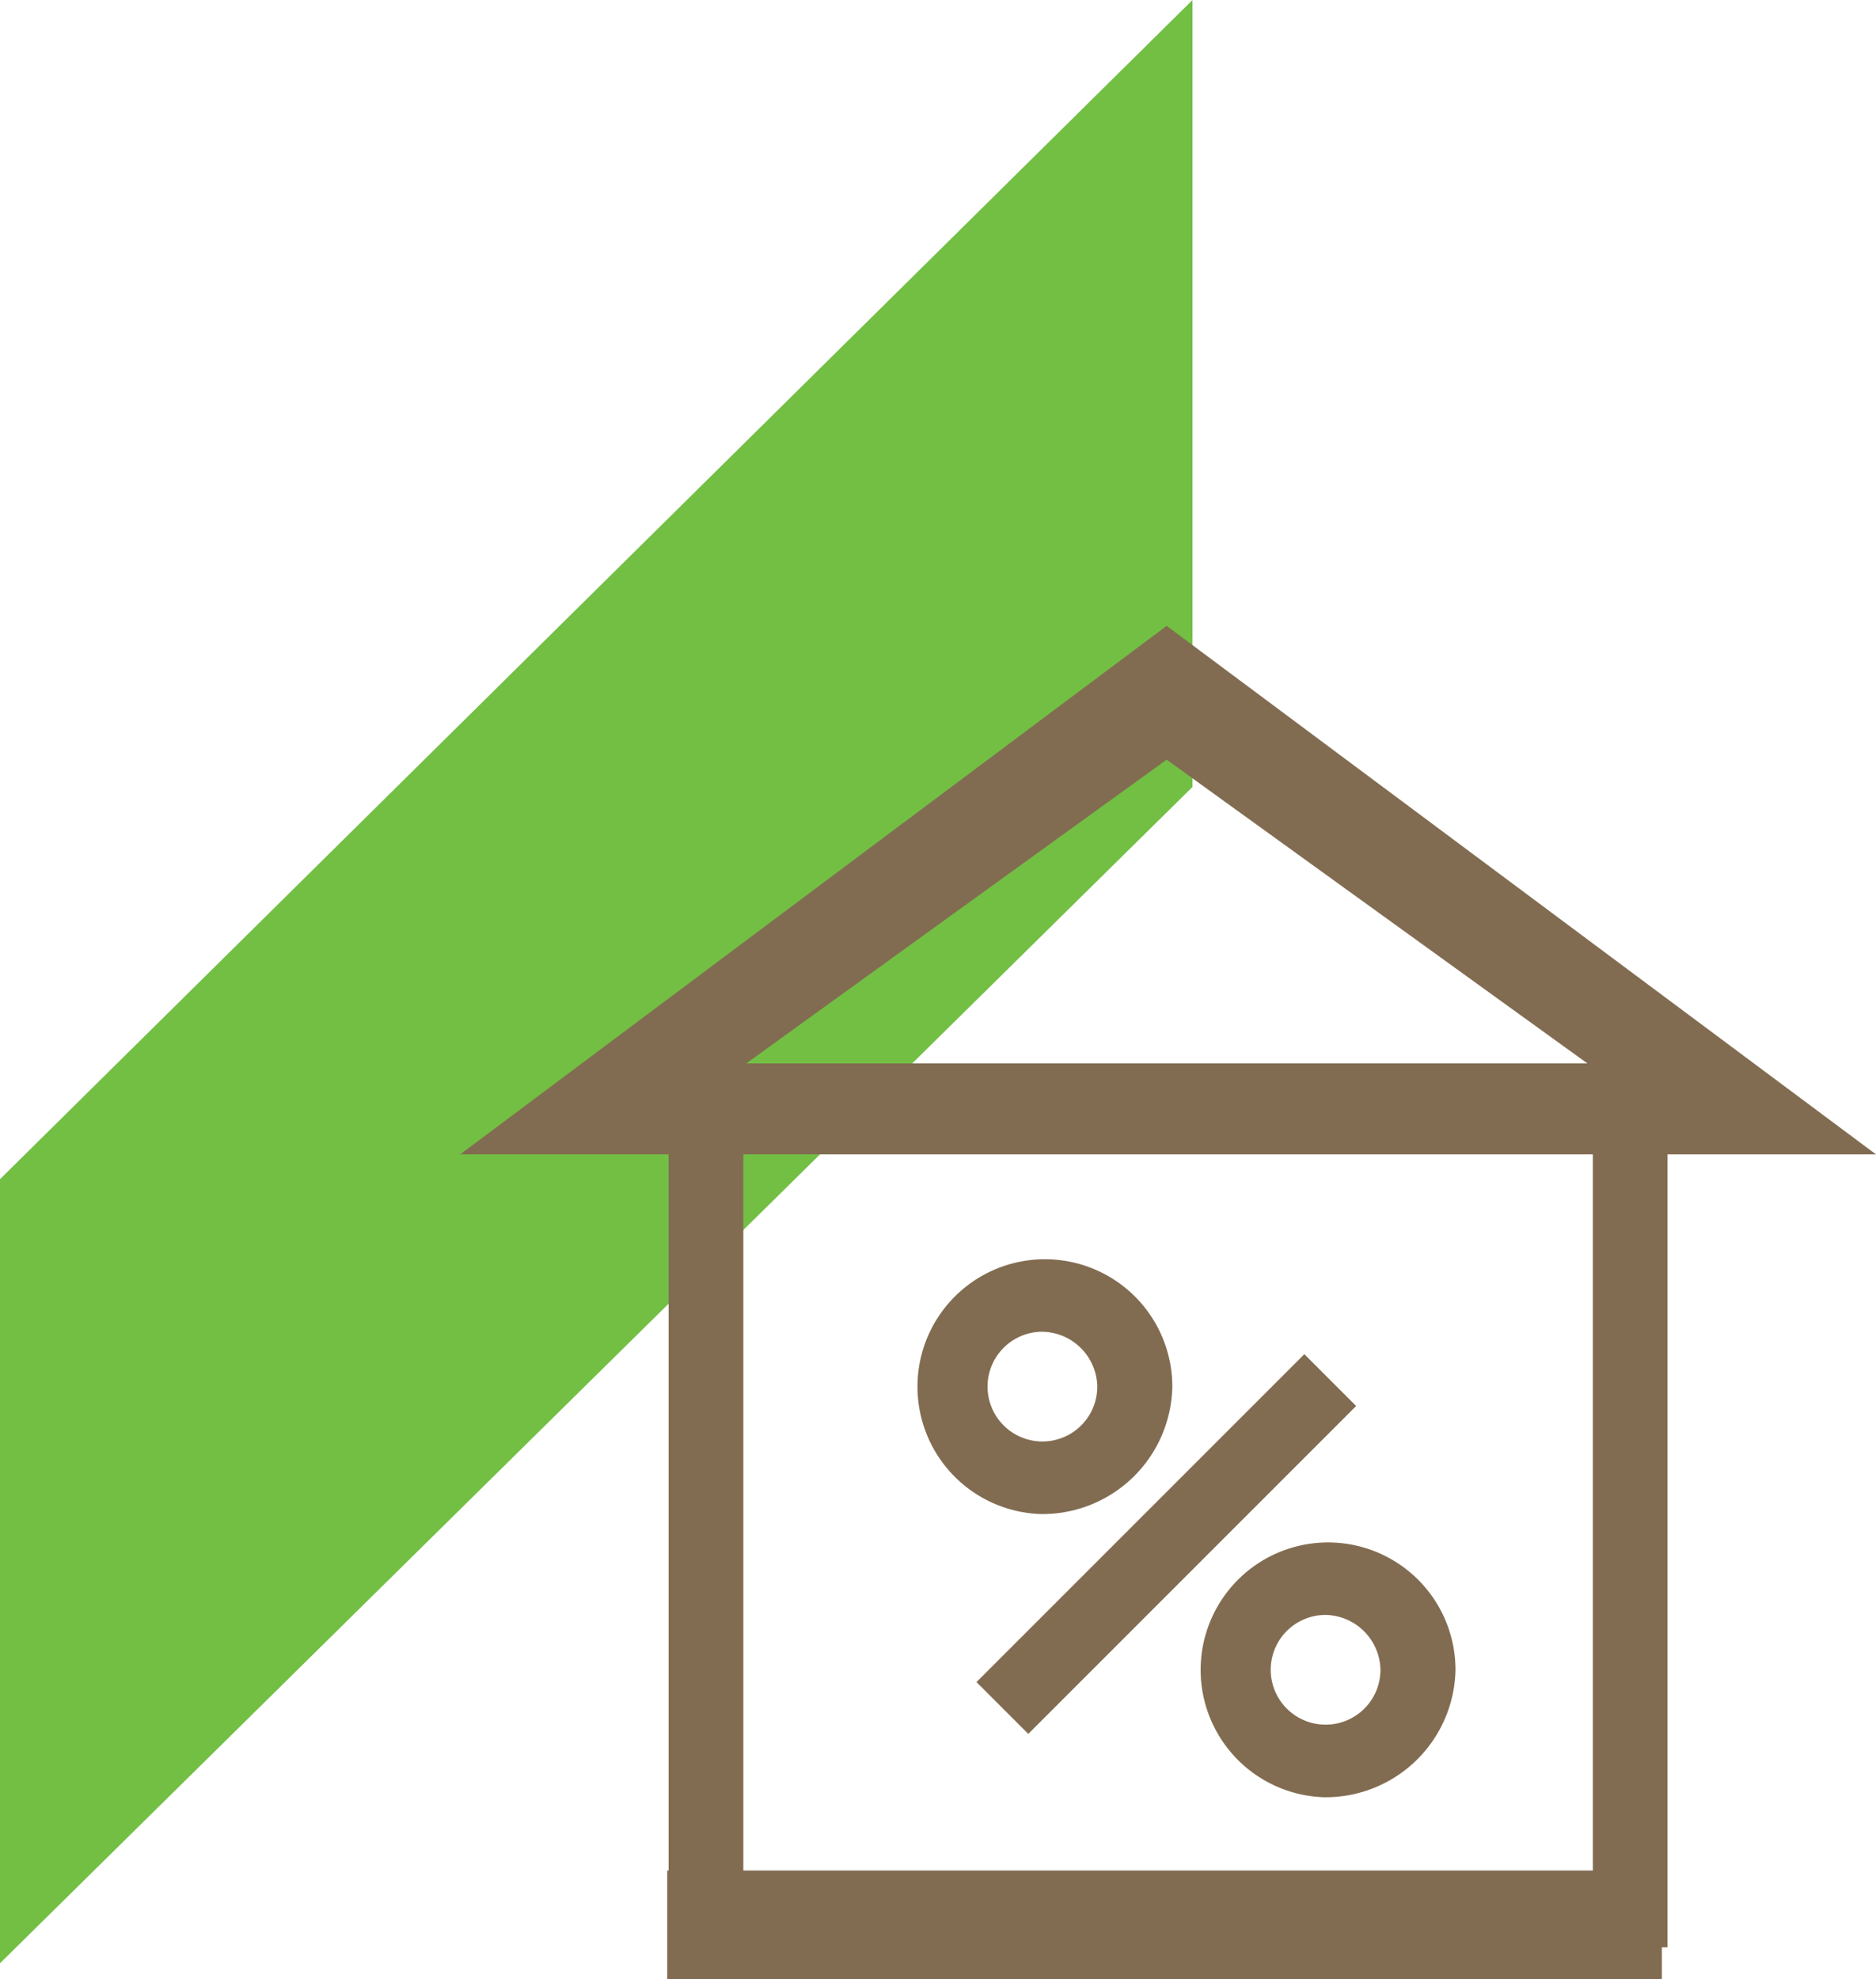
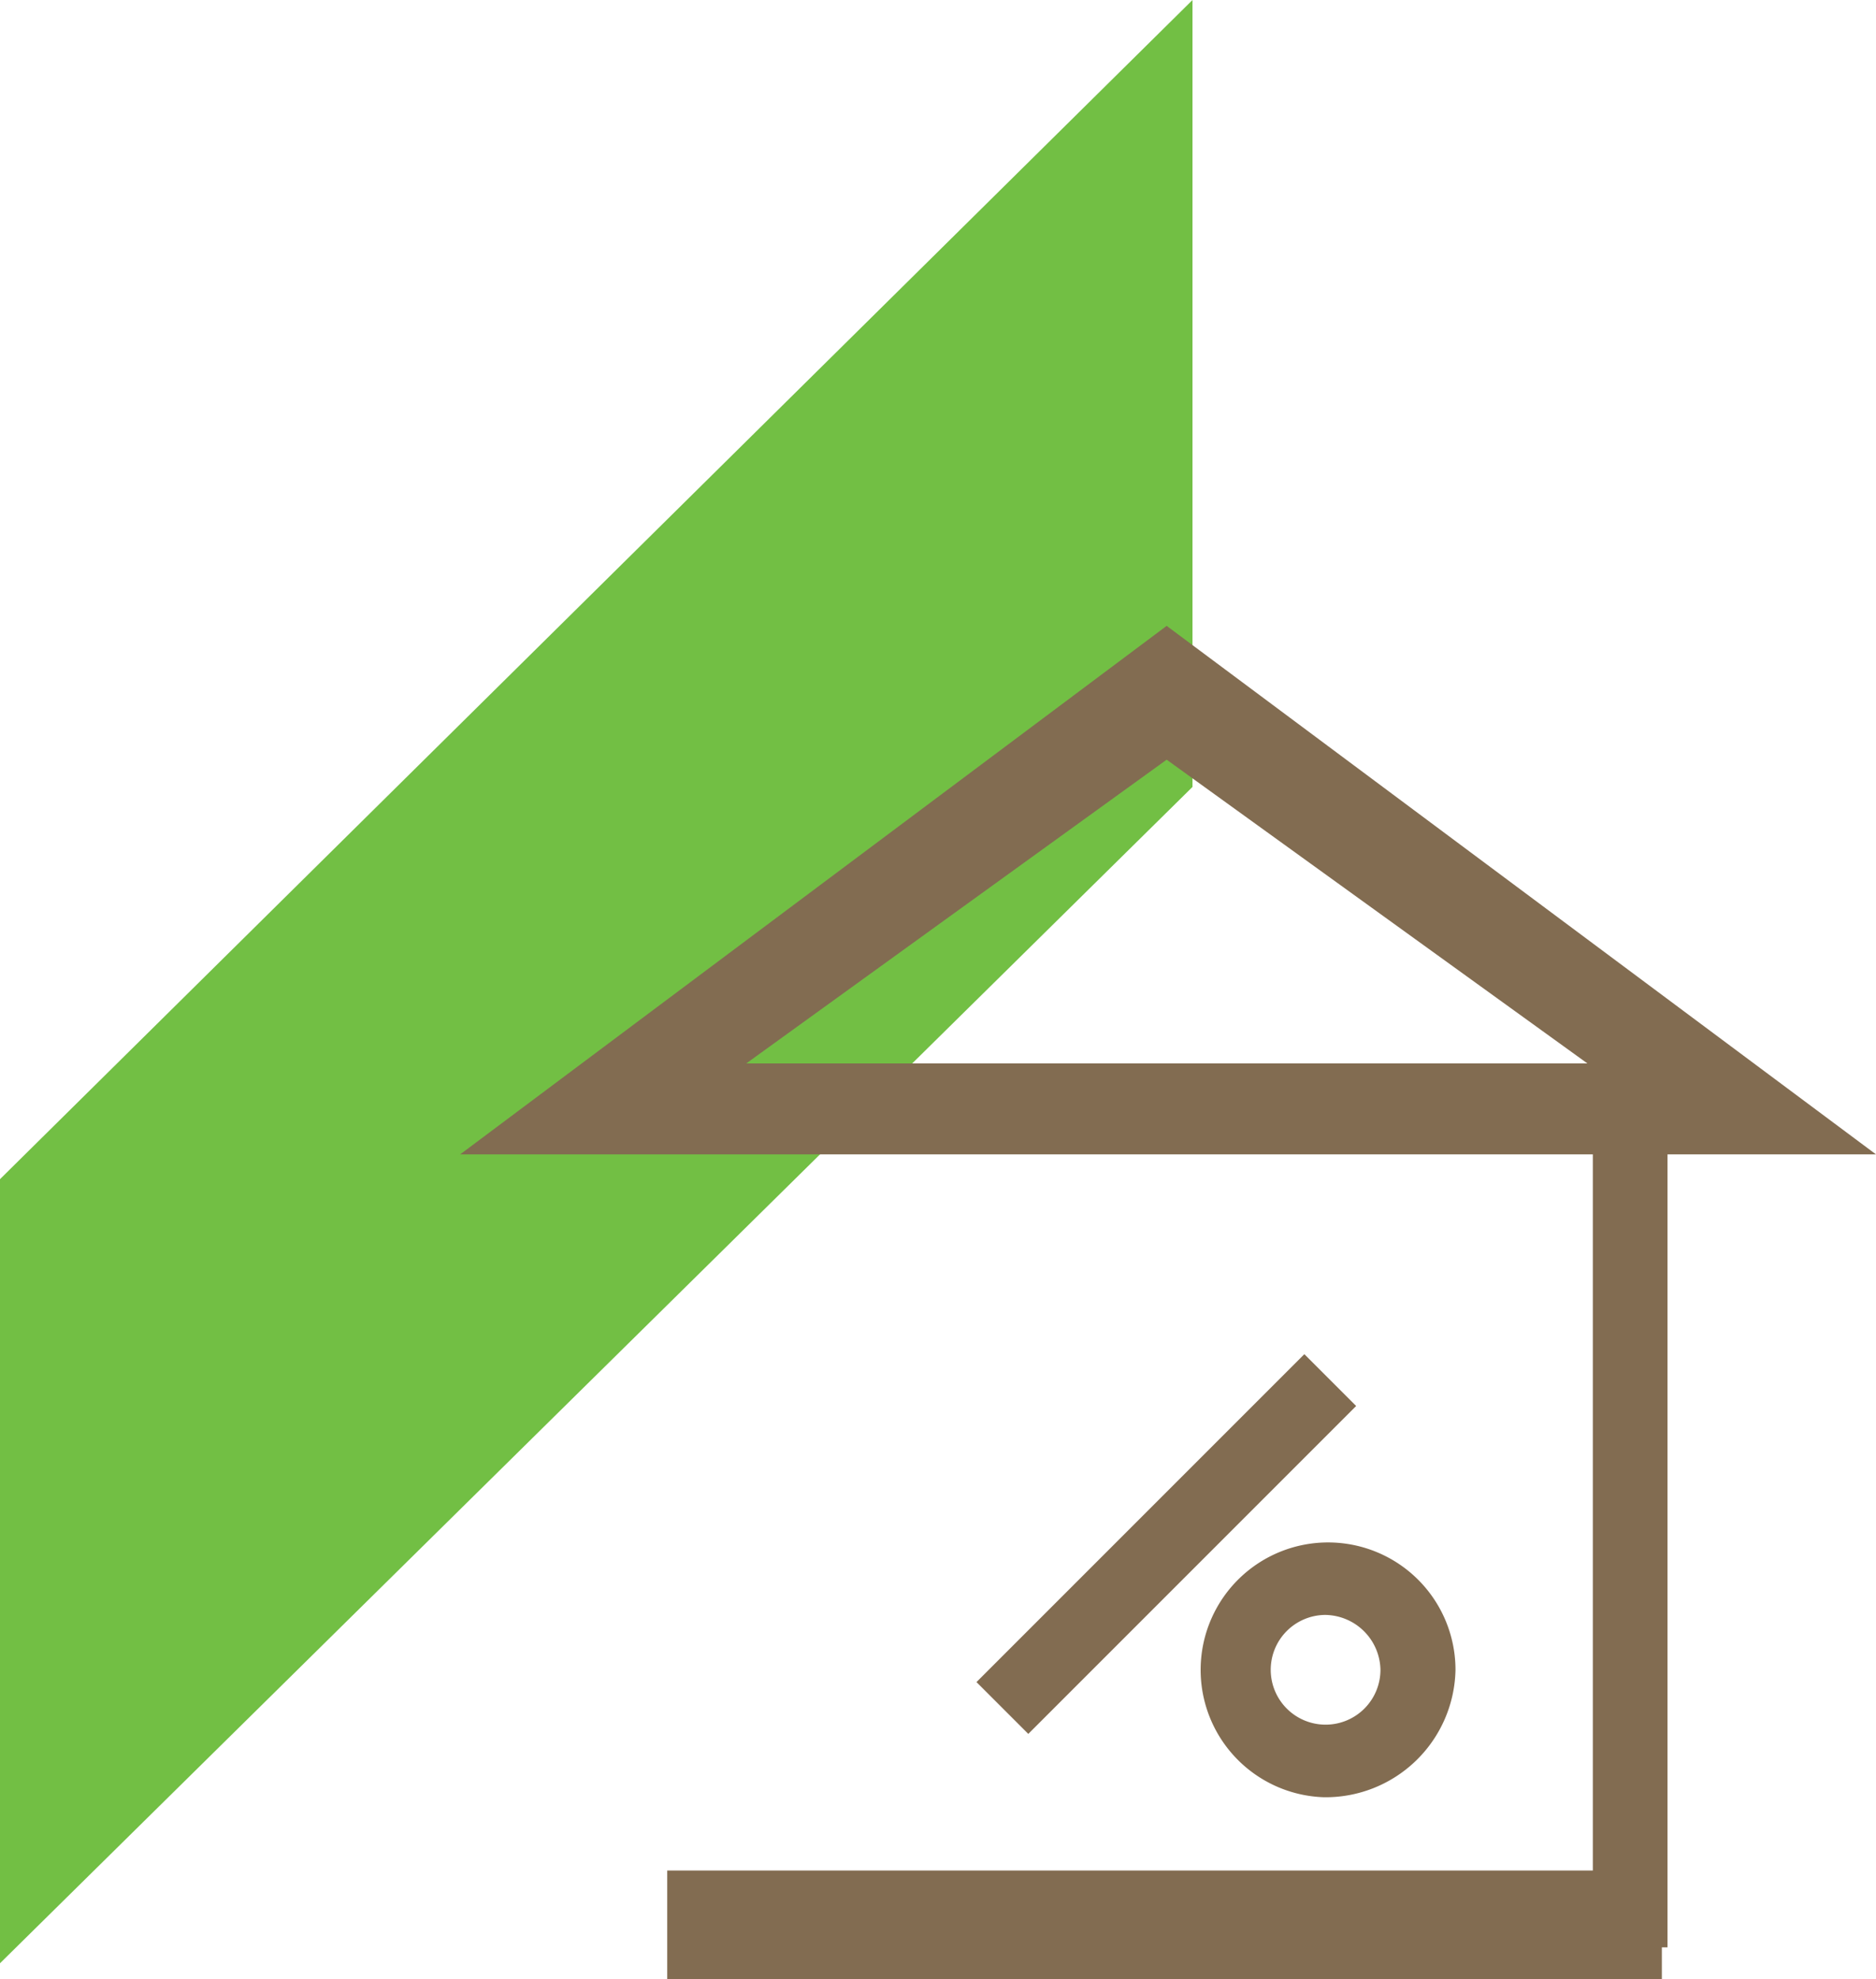
<svg xmlns="http://www.w3.org/2000/svg" id="Ипотека" width="53" height="55.91" viewBox="0 0 53 55.91">
  <path id="Path_1" data-name="Path 1" d="M0,33.31V55.46L33.69,22.23V0Z" fill="#72bf44" />
  <rect id="Rectangle_1" data-name="Rectangle 1" width="28.1" height="3.07" transform="translate(18.85 52.84)" fill="#826c51" />
  <rect id="Rectangle_17" data-name="Rectangle 17" width="13.1" height="2.07" transform="translate(27.587 47.517) rotate(-45)" fill="#826c51" />
-   <rect id="Rectangle_2" data-name="Rectangle 2" width="2.11" height="23.01" transform="translate(18.89 31.37)" fill="#826c51" />
  <rect id="Rectangle_3" data-name="Rectangle 3" width="2.11" height="23.01" transform="translate(45 32)" fill="#826c51" />
  <path id="Path_2" data-name="Path 2" d="M25.973,30.041H49.737L37.85,21.46ZM57.89,32.61h-40L37.85,17.68Z" transform="translate(-4.89)" fill="#826c51" />
-   <path id="Path_4" data-name="Path 4" d="M30.42,35.62A1.55,1.55,0,1,0,32,37.17a1.58,1.58,0,0,0-1.6-1.55m0,5.15a3.6,3.6,0,1,1,3.72-3.6,3.67,3.67,0,0,1-3.72,3.6" transform="translate(-1 2)" fill="#826c51" />
  <path id="Path_23" data-name="Path 23" d="M30.42,35.62A1.55,1.55,0,1,0,32,37.17a1.58,1.58,0,0,0-1.6-1.55m0,5.15a3.6,3.6,0,1,1,3.72-3.6,3.67,3.67,0,0,1-3.72,3.6" transform="translate(7 10)" fill="#826c51" />
</svg>